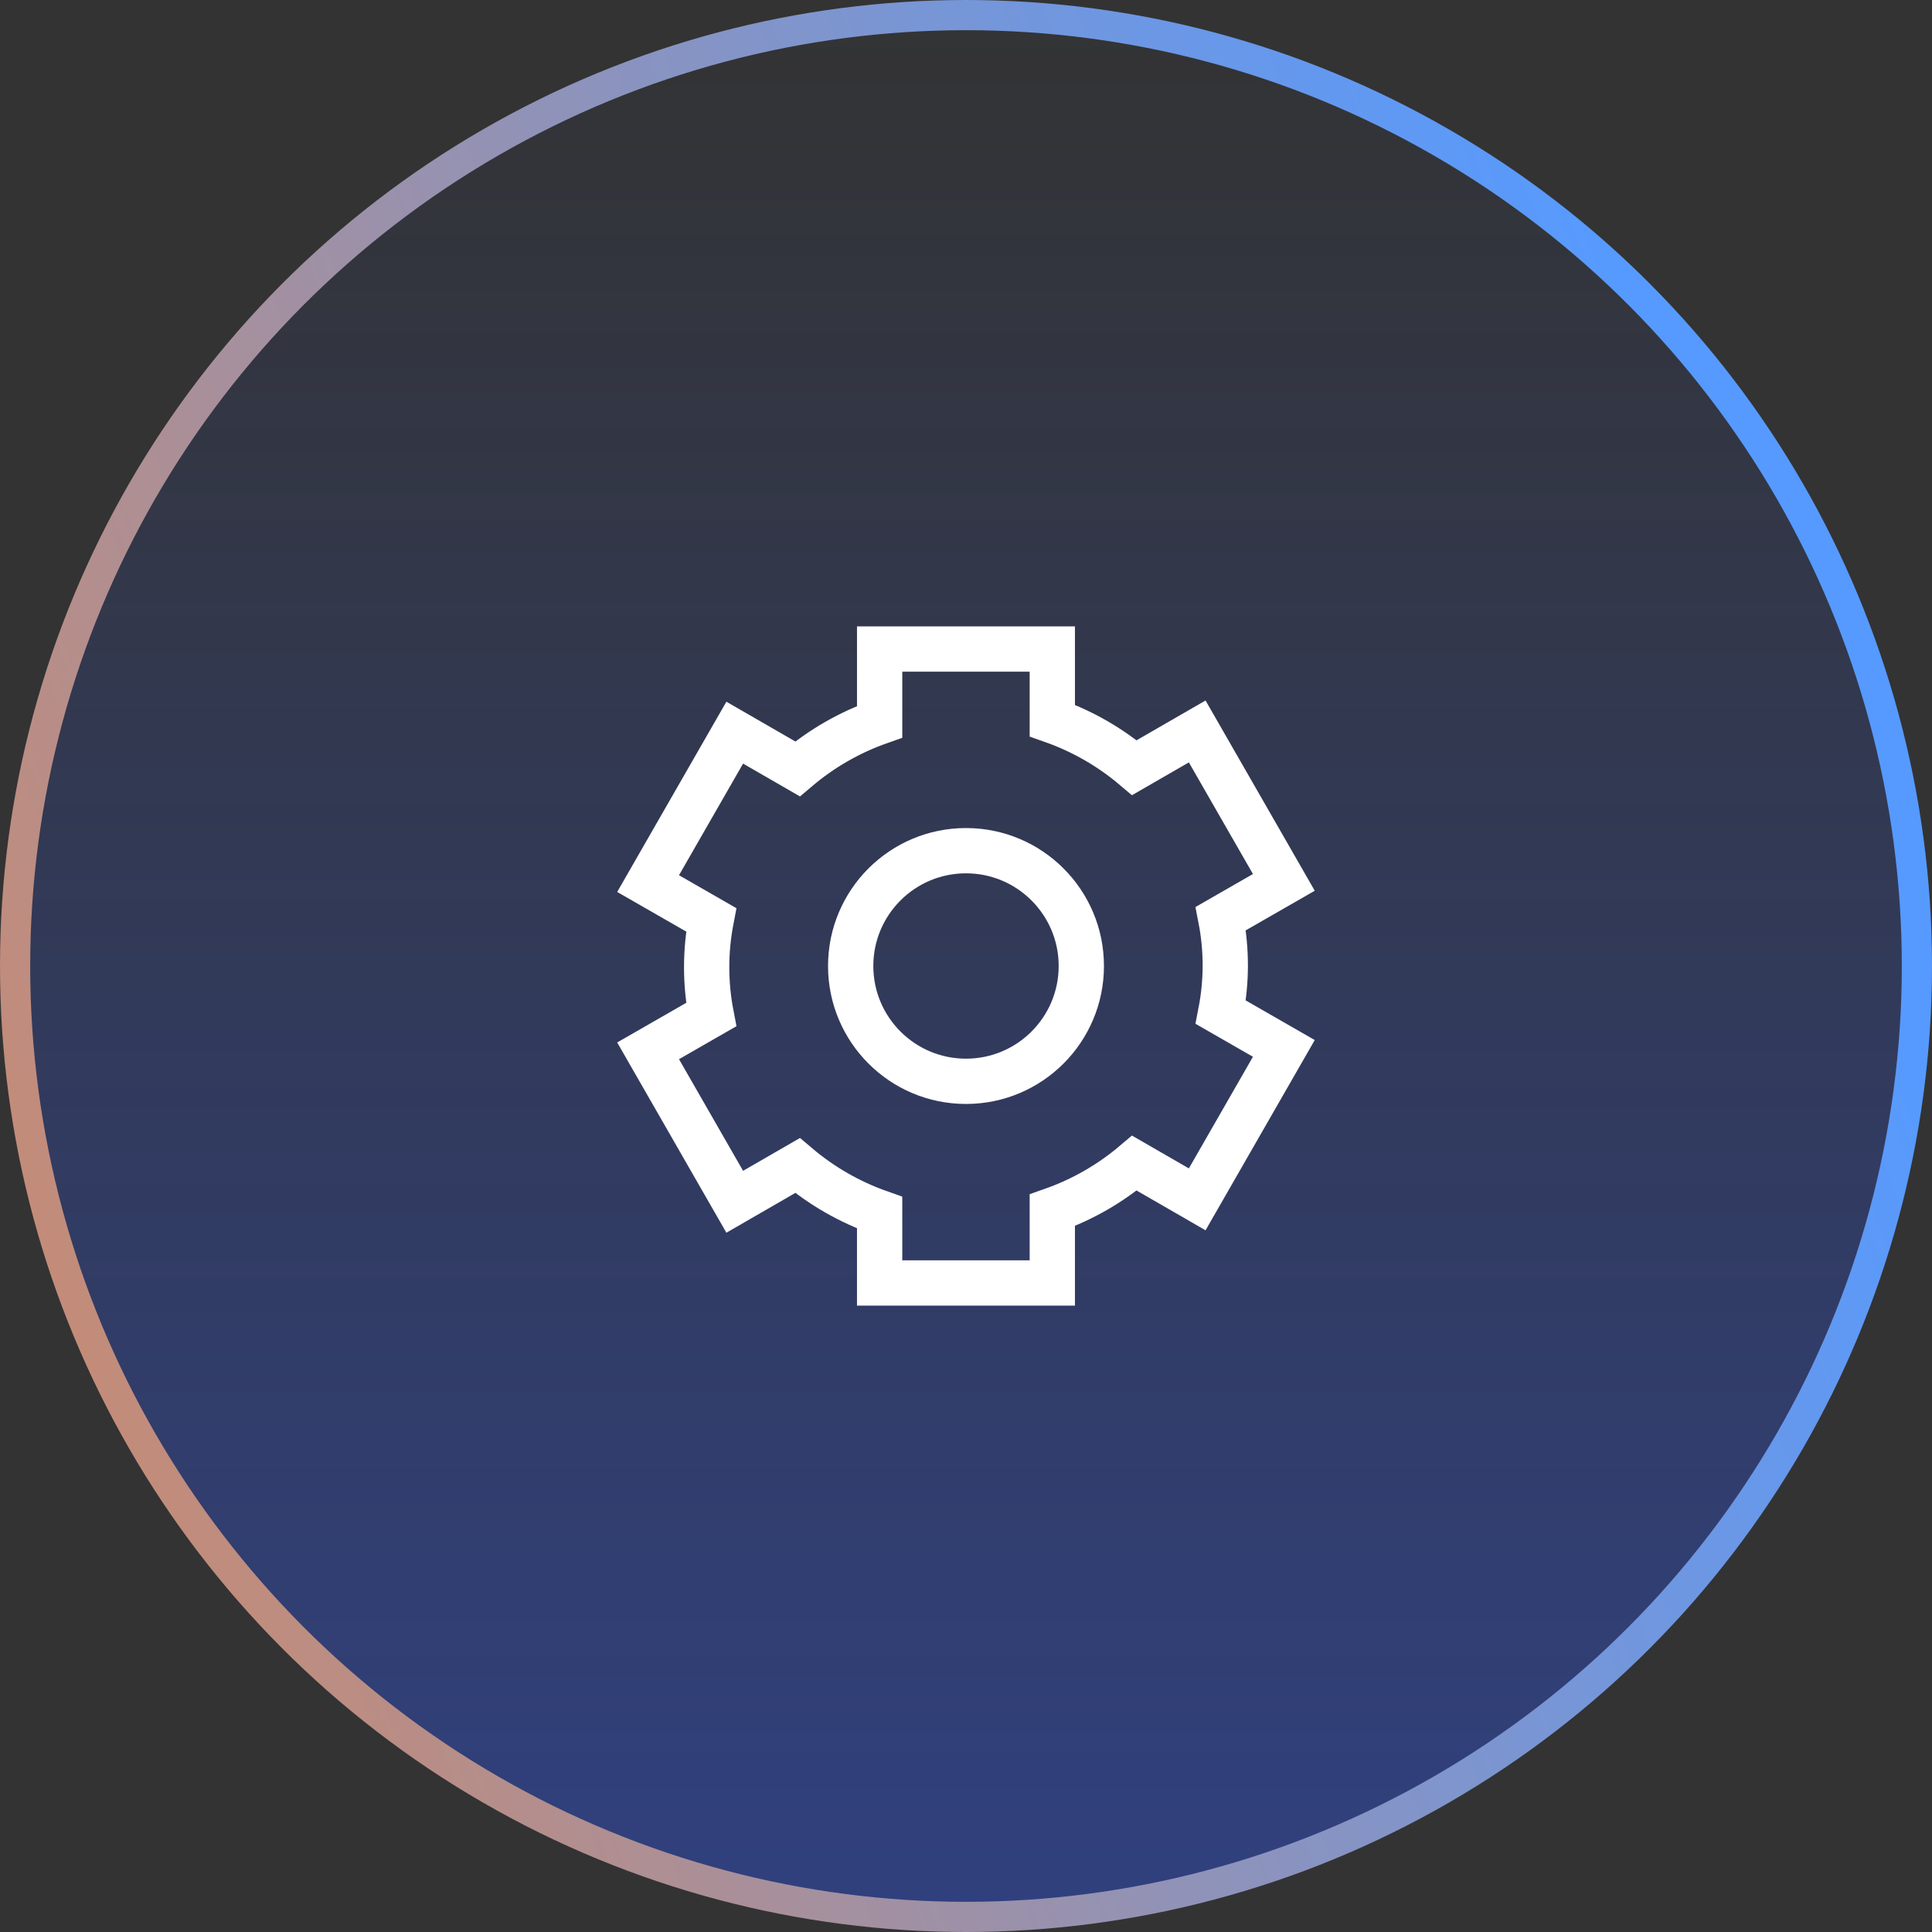
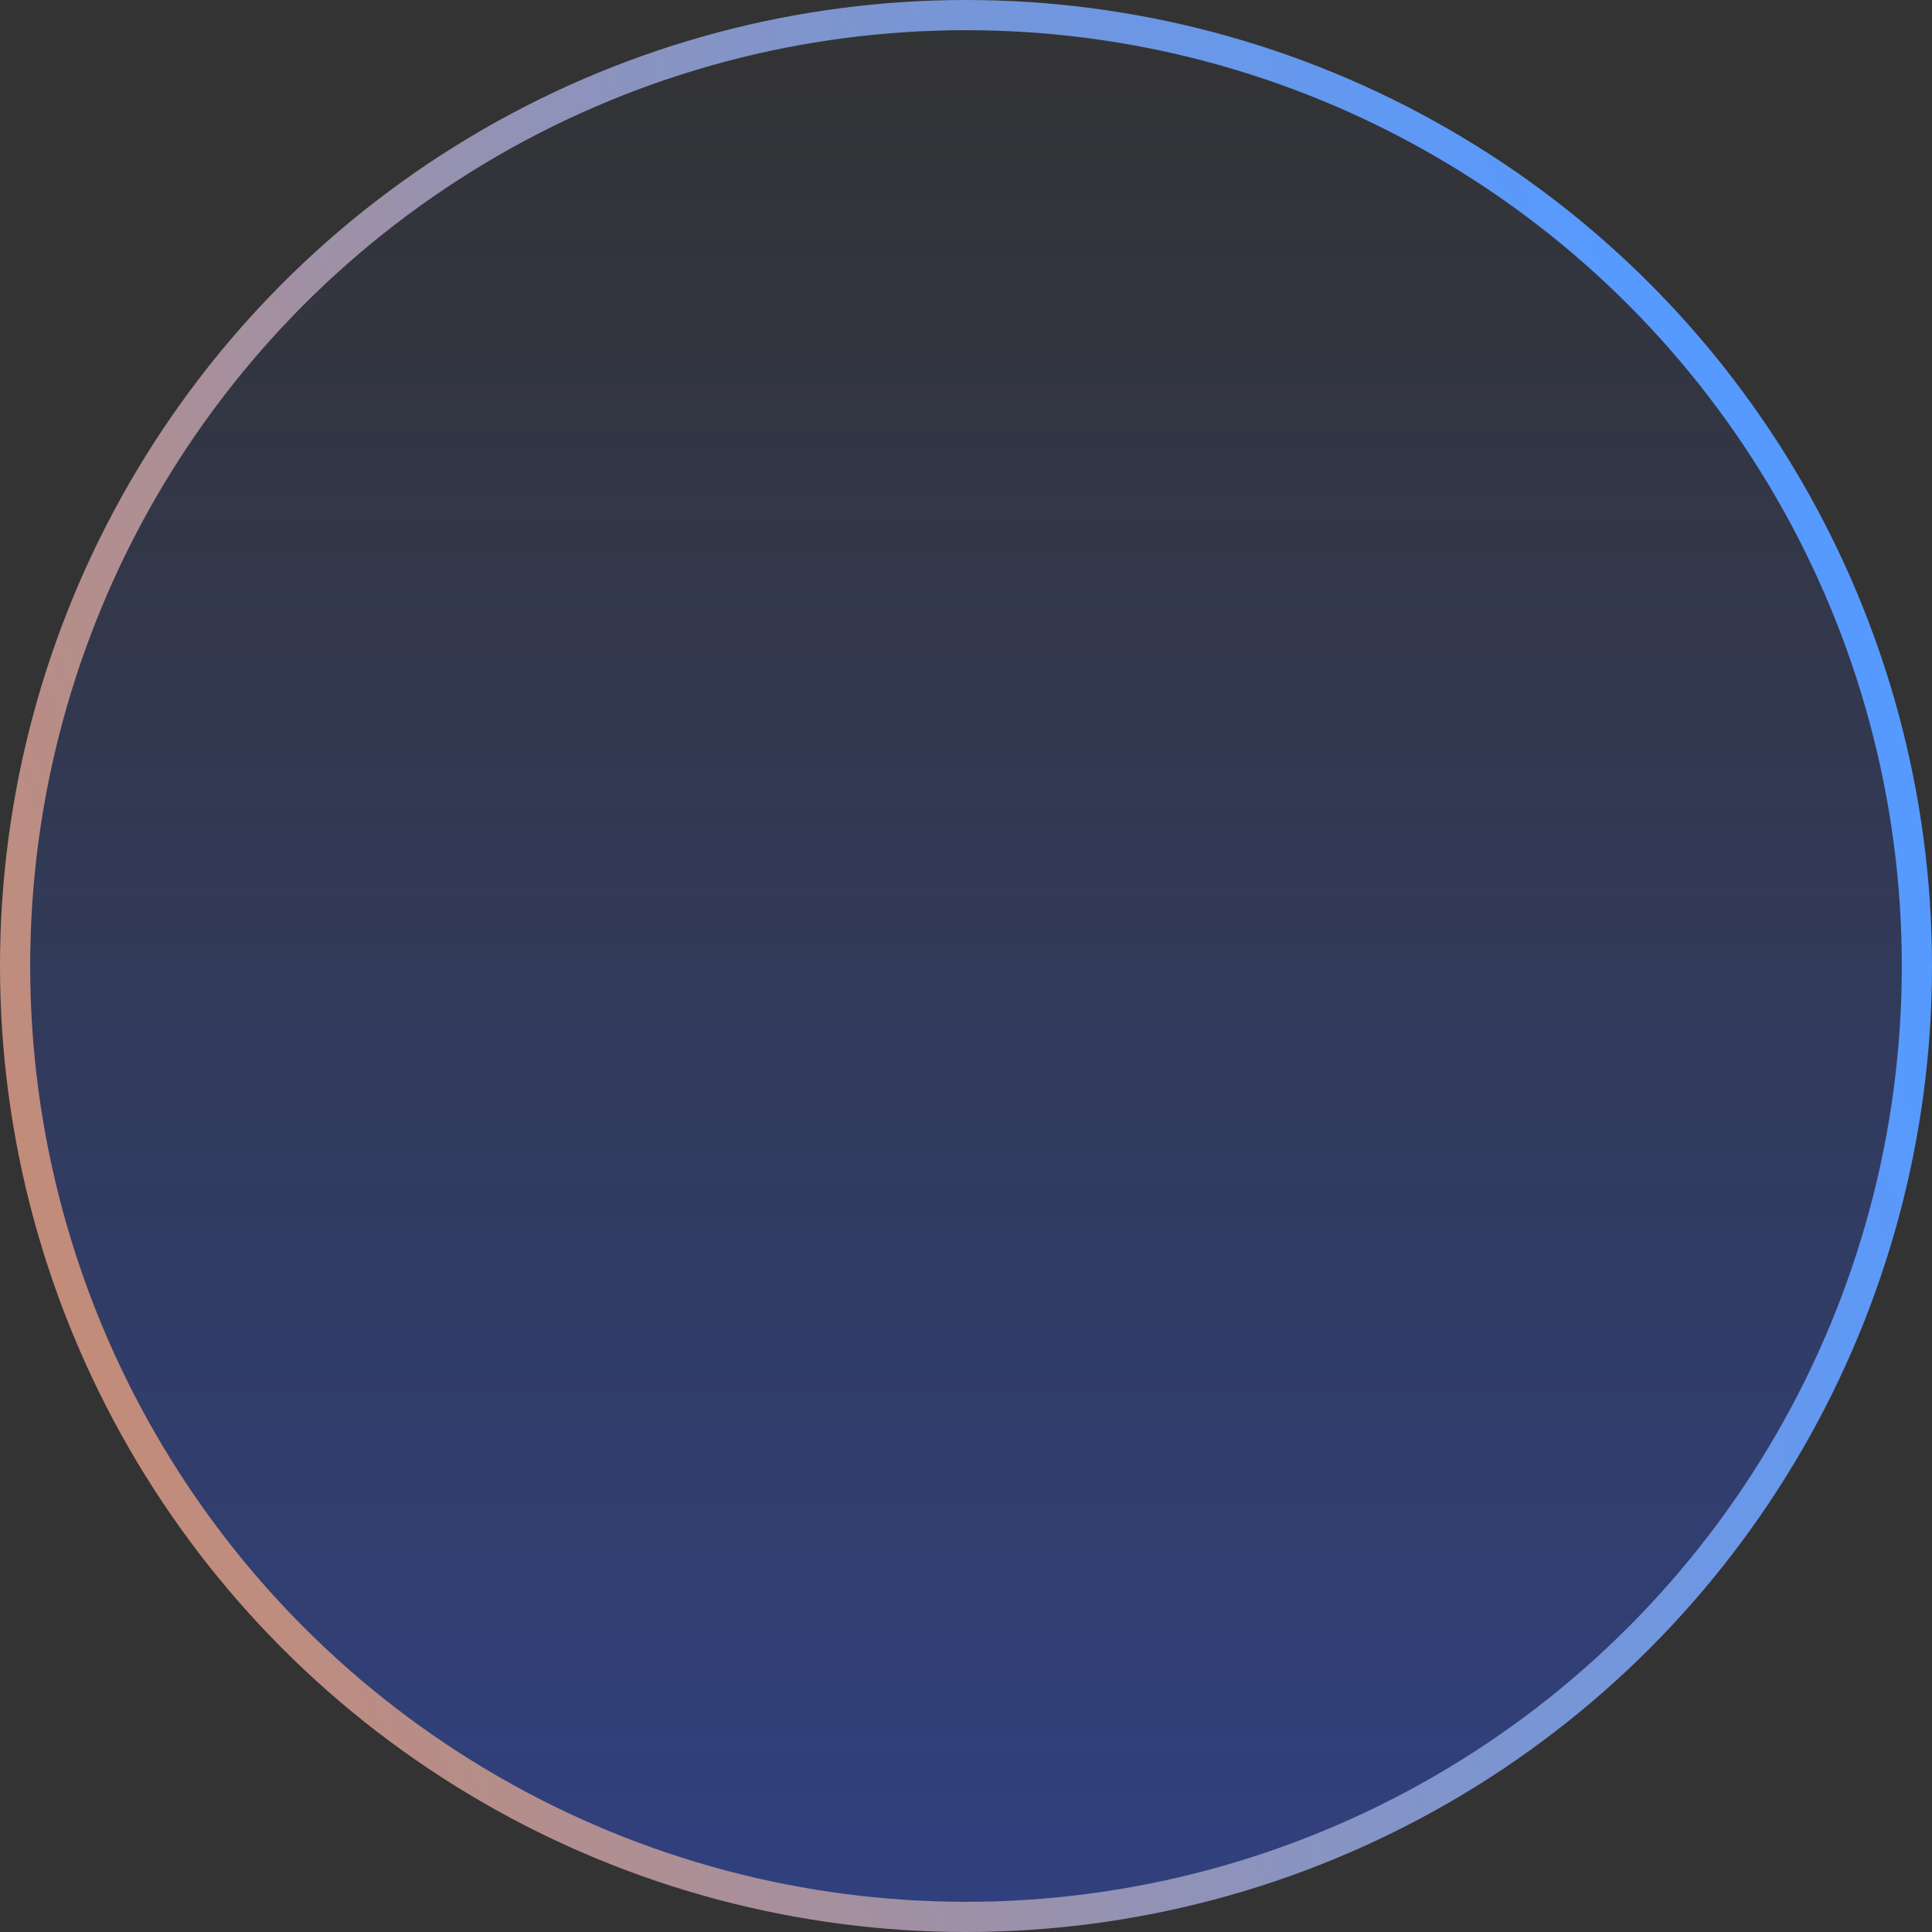
<svg xmlns="http://www.w3.org/2000/svg" width="64" height="64" viewBox="0 0 64 64" fill="none">
  <rect x="0" y="0" width="64" height="64" fill="#333333" stroke="none" />
  <circle cx="32" cy="32" r="31.5" fill="url(#paint0_linear_621_2923)" stroke="url(#paint1_linear_621_2923)" />
  <g clip-path="url(#clip0_621_2923)">
-     <path d="M40.589 32C40.59 31.473 40.54 30.947 40.439 30.43L42.529 29.23L39.659 24.23L37.579 25.43C36.775 24.749 35.853 24.22 34.859 23.87V21.5H29.139V23.91C28.145 24.26 27.223 24.789 26.419 25.47L24.339 24.27L21.469 29.27L23.559 30.47C23.359 31.507 23.359 32.573 23.559 33.61L21.469 34.81L24.339 39.81L26.419 38.61C27.223 39.291 28.145 39.82 29.139 40.17V42.5H34.859V40.09C35.853 39.74 36.775 39.211 37.579 38.53L39.659 39.73L42.529 34.73L40.439 33.53C40.537 33.026 40.587 32.514 40.589 32Z" stroke="white" stroke-width="1.5" stroke-miterlimit="10" />
    <path d="M32 35.82C34.109 35.82 35.82 34.109 35.82 32C35.82 29.89 34.109 28.18 32 28.18C29.89 28.18 28.18 29.89 28.18 32C28.18 34.109 29.89 35.82 32 35.82Z" stroke="white" stroke-width="1.5" stroke-miterlimit="10" />
  </g>
  <defs>
    <linearGradient id="paint0_linear_621_2923" x1="32" y1="0" x2="32" y2="64" gradientUnits="userSpaceOnUse">
      <stop stop-color="#2C55F1" stop-opacity="0" />
      <stop offset="1" stop-color="#2C55F1" stop-opacity="0.4" />
    </linearGradient>
    <linearGradient id="paint1_linear_621_2923" x1="56.305" y1="15.667" x2="-28.305" y2="46.833" gradientUnits="userSpaceOnUse">
      <stop stop-color="#569AFF" />
      <stop offset="1" stop-color="#F98537" />
    </linearGradient>
    <clipPath id="clip0_621_2923">
-       <rect width="24" height="24" fill="white" transform="translate(20 20)" />
-     </clipPath>
+       </clipPath>
  </defs>
</svg>